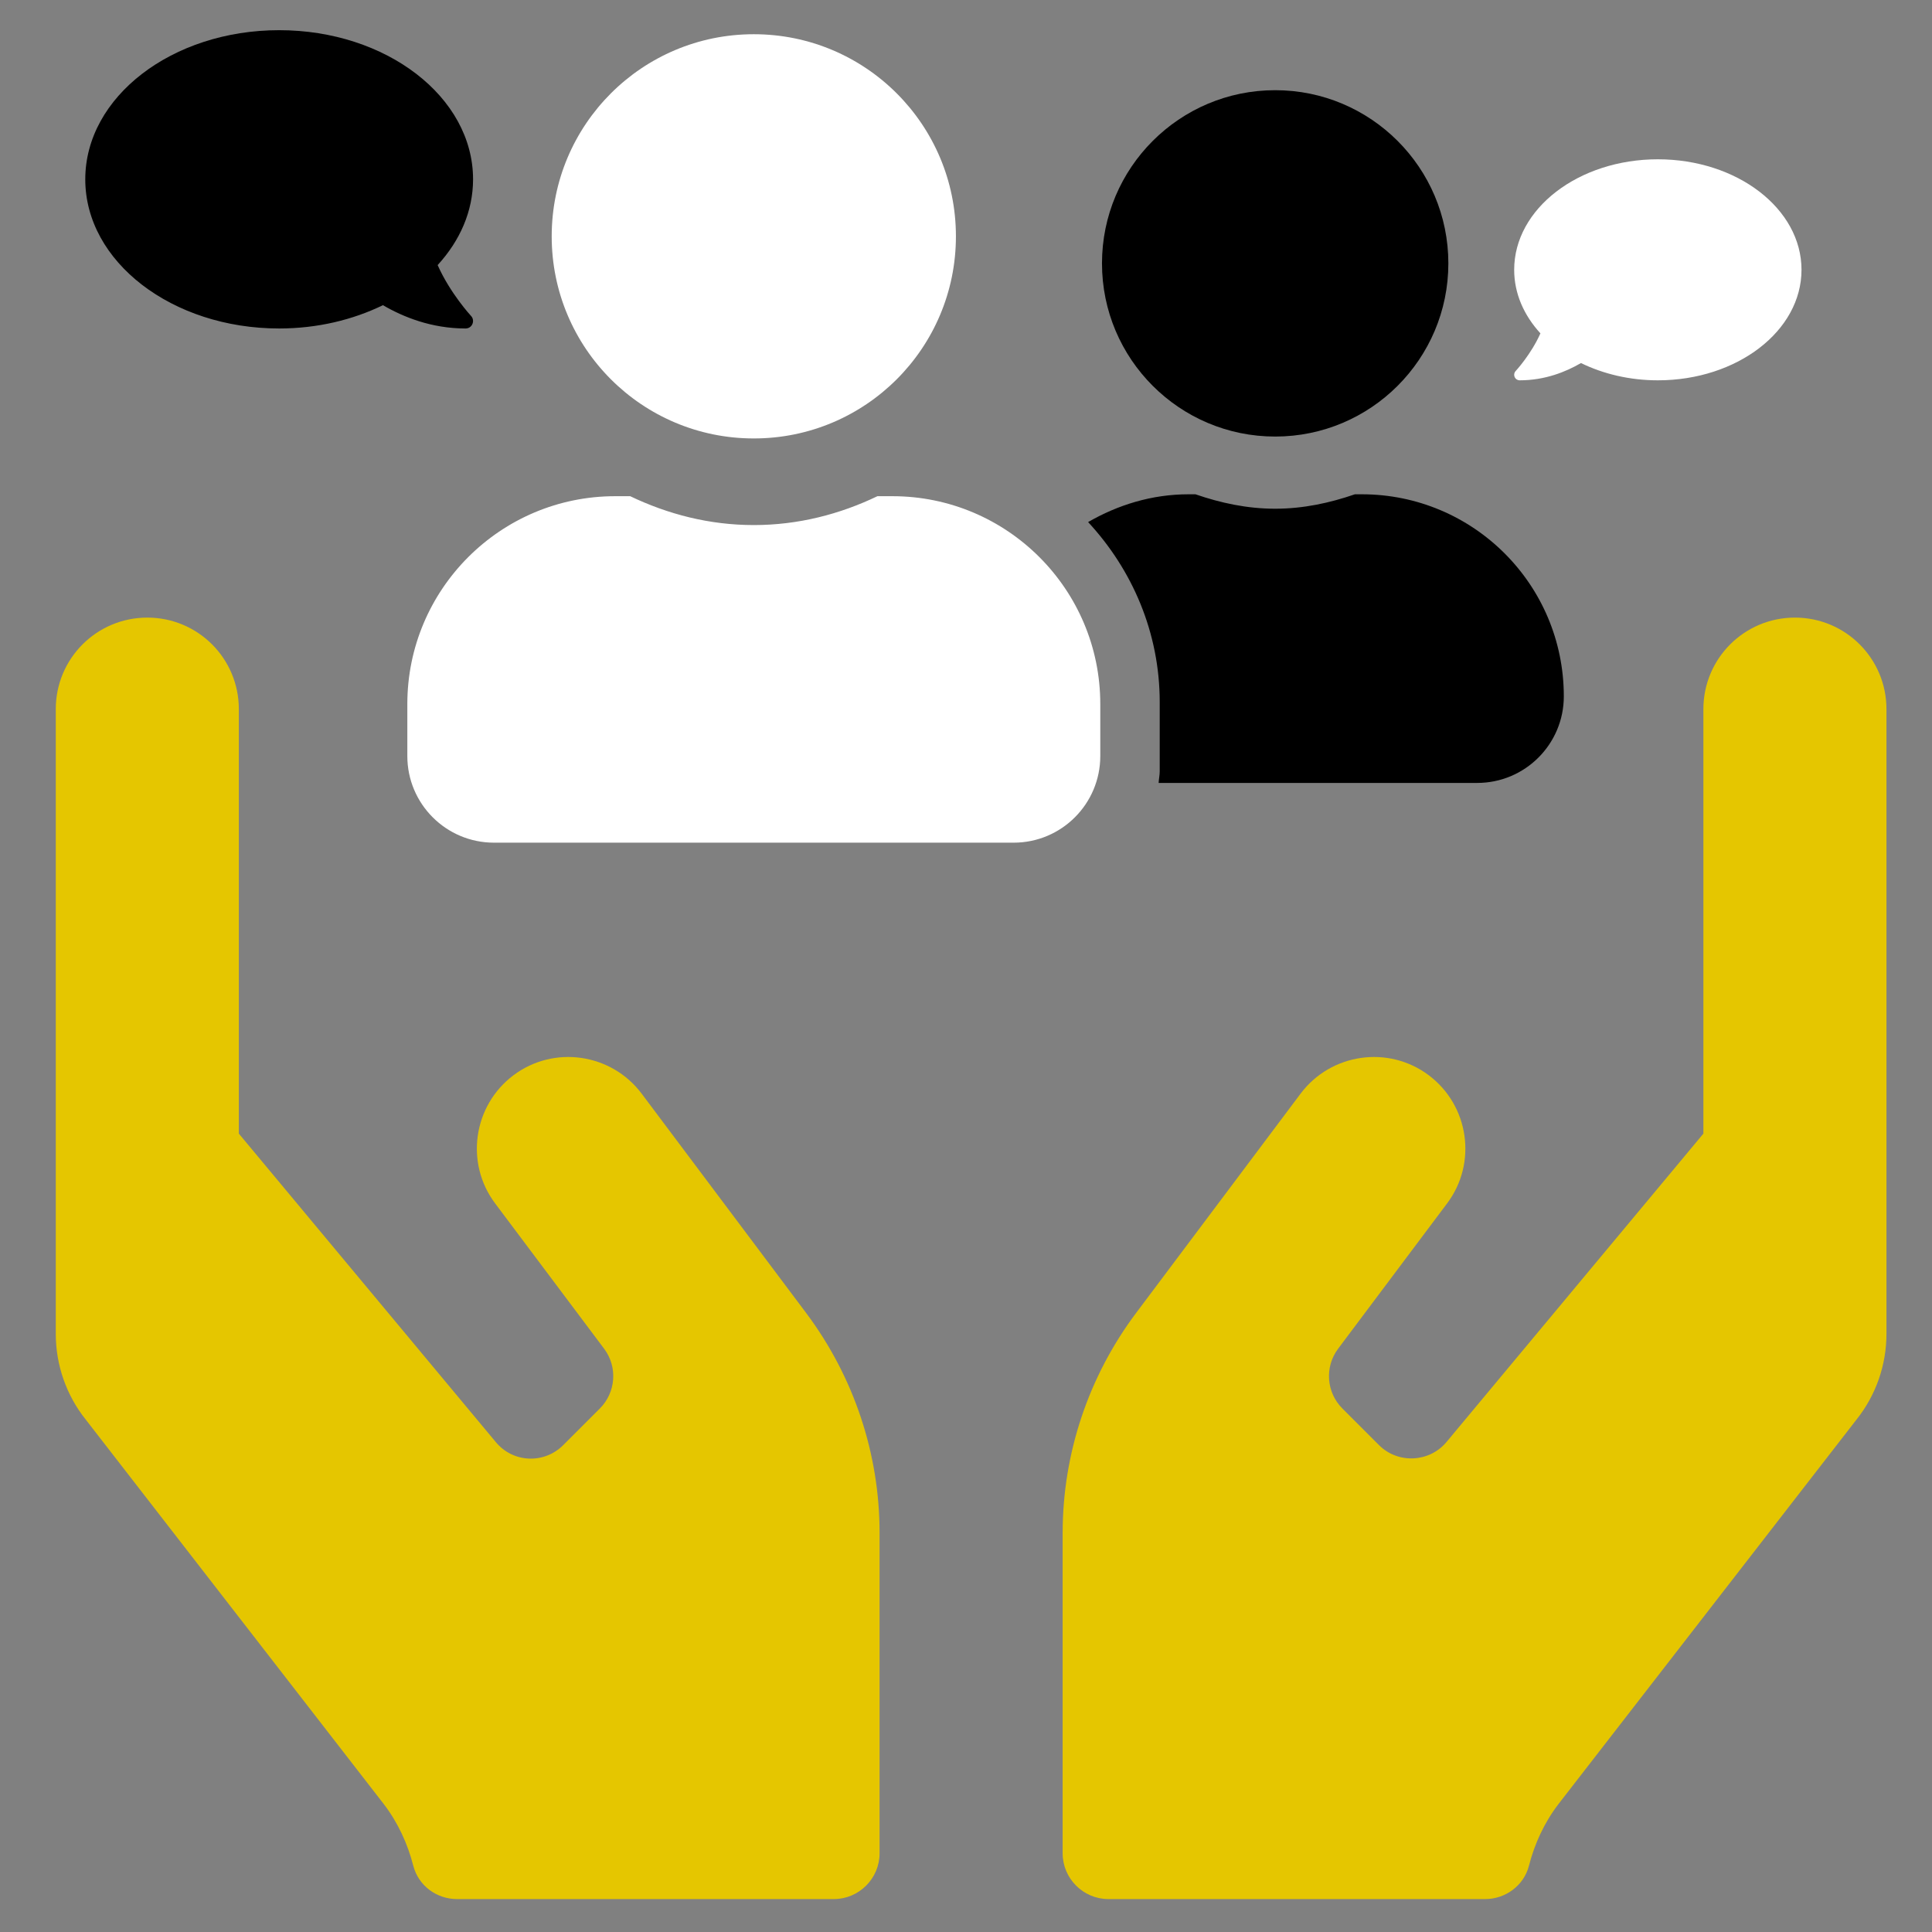
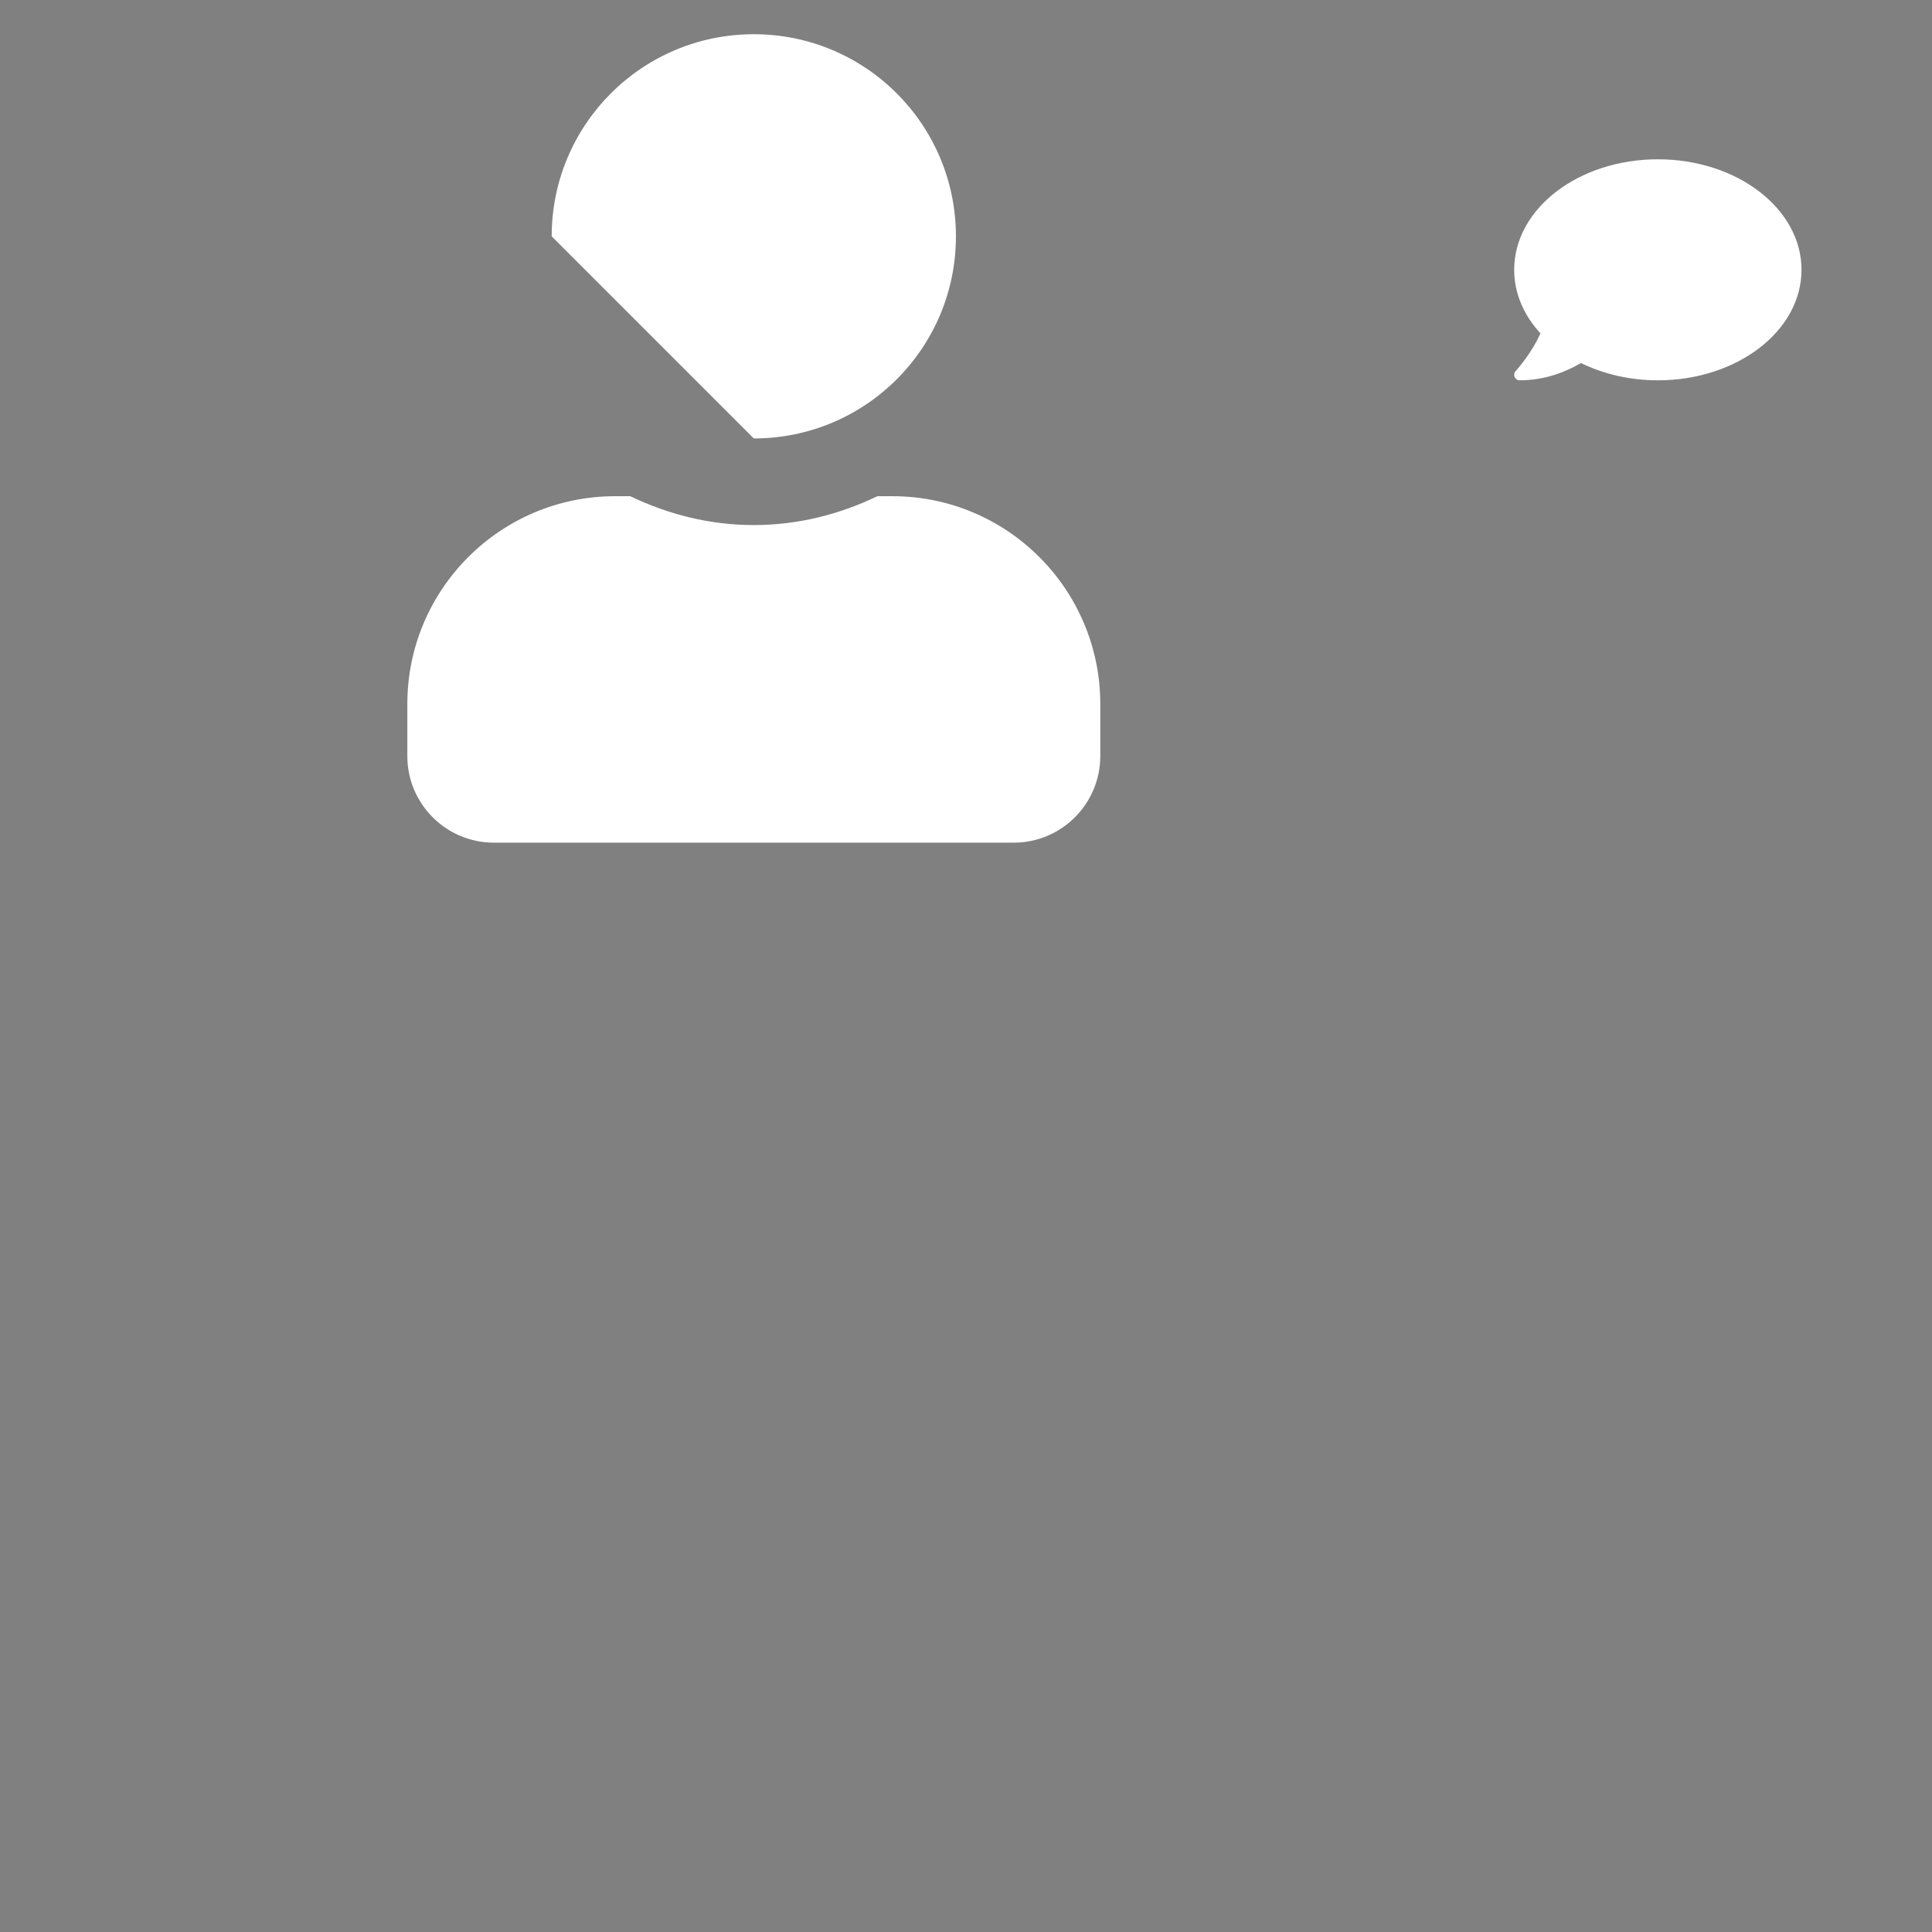
<svg xmlns="http://www.w3.org/2000/svg" id="master-artboard" viewBox="0 0 800 800" width="800px" height="800px" version="1.1" style="shape-rendering:geometricPrecision; text-rendering:geometricPrecision; image-rendering:optimizeQuality; fill-rule:evenodd; clip-rule:evenodd">
  <rect x="0" y="0" width="800" height="800" fill="#808080" stroke="none" />
  <g transform="matrix(1, 0, 0, 1, 0, 0)">
    <g transform="matrix(1, 0, 0, 1, 0, 0)">
      <rect id="ee-background" x="0" y="0" width="800" height="800" style="fill: rgb(149, 149, 149); fill-opacity: 0; pointer-events: none;" />
      <g transform="matrix(1.229, 0, 0, 1.229, -91.077, -97.634)">
        <g transform="matrix(1.25, 0, 0, 1.25, -9.29, 104.612)">
-           <path d="M204.8 230.4c-10.6-14.1-30.7-17-44.8-6.4-14.1 10.6-17 30.7-6.4 44.8l38.1 50.8c4.8 6.4 4.1 15.3-1.5 20.9l-12.8 12.8c-6.7 6.7-17.6 6.2-23.6-1.1L64 244.4V96c0-17.7-14.3-32-32-32S0 78.3 0 96v218.4c0 10.9 3.7 21.5 10.5 30l104.1 134.3c5 6.5 8.4 13.9 10.4 21.7 1.8 6.9 8.1 11.6 15.3 11.6H272c8.8 0 16-7.2 16-16V384c0-27.7-9-54.6-25.6-76.8l-57.6-76.8zM608 64c-17.7 0-32 14.3-32 32v148.4l-89.8 107.8c-6 7.2-17 7.7-23.6 1.1l-12.8-12.8c-5.6-5.6-6.3-14.5-1.5-20.9l38.1-50.8c10.6-14.1 7.7-34.2-6.4-44.8-14.1-10.6-34.2-7.7-44.8 6.4l-57.6 76.8C361 329.4 352 356.3 352 384v112c0 8.8 7.2 16 16 16h131.7c7.1 0 13.5-4.7 15.3-11.6 2-7.8 5.4-15.2 10.4-21.7l104.1-134.3c6.8-8.5 10.5-19.1 10.5-30V96c0-17.7-14.3-32-32-32z" style="fill: rgb(229, 198, 0);" transform="matrix(0.771, 0, 0, 0.771, 81.751, 96.987)" />
          <path d="M 122.645 339.857" style="fill: rgb(229, 198, 0); fill-opacity: 1; stroke: rgb(0, 0, 0); stroke-opacity: 1; stroke-width: 0; paint-order: fill;" />
        </g>
        <g transform="matrix(0.608, 0, 0, 0.608, 211.346, 71.517)">
          <path d="M 424.613 130.091 L 424.613 130.091 L 424.613 130.091" style="fill: rgb(255, 255, 255); fill-opacity: 1; stroke: rgb(0, 0, 0); stroke-opacity: 1; stroke-width: 0; paint-order: fill;" />
          <path d="M -421.419 121.339 L -421.419 121.339 L -421.419 121.339" style="fill: rgb(255, 255, 255); fill-opacity: 1; stroke: rgb(0, 0, 0); stroke-opacity: 1; stroke-width: 0; paint-order: stroke;" />
-           <path d="M 192 256 C 253.9 256 304 205.9 304 144 C 304 82.1 253.9 32 192 32 C 130.1 32 80 82.1 80 144 C 80 205.9 130.1 256 192 256 Z M 268.8 288 L 260.5 288 C 239.7 298 216.6 304 192 304 C 167.4 304 144.4 298 123.5 288 L 115.2 288 C 51.6 288 0 339.6 0 403.2 L 0 432 C 0 458.5 21.5 480 48 480 L 336 480 C 362.5 480 384 458.5 384 432 L 384 403.2 C 384 339.6 332.4 288 268.8 288 Z" style="fill: rgb(255, 255, 255);" />
+           <path d="M 192 256 C 253.9 256 304 205.9 304 144 C 304 82.1 253.9 32 192 32 C 130.1 32 80 82.1 80 144 Z M 268.8 288 L 260.5 288 C 239.7 298 216.6 304 192 304 C 167.4 304 144.4 298 123.5 288 L 115.2 288 C 51.6 288 0 339.6 0 403.2 L 0 432 C 0 458.5 21.5 480 48 480 L 336 480 C 362.5 480 384 458.5 384 432 L 384 403.2 C 384 339.6 332.4 288 268.8 288 Z" style="fill: rgb(255, 255, 255);" />
          <path d="M -65.502 115.505 L -65.502 115.505" style="fill: rgb(255, 255, 255); fill-opacity: 1; stroke: rgb(0, 0, 0); stroke-opacity: 1; stroke-width: 0; paint-order: fill;" />
        </g>
      </g>
-       <path d="M 480 256 C 533 256 576 213 576 160 C 576 107 533 64 480 64 C 427 64 384 107 384 160 C 384 213 427 256 480 256 Z M 528 288 L 524.2 288 C 510.3 292.8 495.6 296 480 296 C 464.4 296 449.7 292.8 435.8 288 L 432 288 C 411.6 288 392.8 293.9 376.3 303.4 C 400.7 329.7 416 364.6 416 403.2 L 416 441.6 C 416 443.8 415.5 445.9 415.4 448 L 592 448 C 618.5 448 640 426.5 640 400 C 640 338.1 589.9 288 528 288 L 528 288 Z" style="fill: rgb(0, 0, 0);" transform="matrix(0.747, 0, 0, 0.747, 169.462, -10.463)" />
      <path d="M 403.347 440.18 L 403.347 440.18 L 403.347 440.18" style="fill: rgb(255, 255, 255); fill-opacity: 1; stroke: rgb(0, 0, 0); stroke-opacity: 1; stroke-width: 0; paint-order: fill;" />
      <path d="M 480.145 444.447 L 480.145 444.447 L 480.145 444.447" style="fill: rgb(255, 255, 255); fill-opacity: 1; stroke: rgb(0, 0, 0); stroke-opacity: 1; stroke-width: 0; paint-order: fill;" />
      <path d="M 90.455 82.368 L 90.455 82.368 L 90.455 82.368" style="fill: rgb(0, 0, 0); fill-opacity: 1; stroke: rgb(0, 0, 0); stroke-opacity: 1; stroke-width: 0; paint-order: fill;" />
    </g>
    <g transform="matrix(0.286, 0, 0, 0.286, 626.989, 56.809)">
      <path d="M 416 192 C 416 103.6 322.9 32 208 32 C 93.1 32 0 103.6 0 192 C 0 226.3 14.1 257.9 38 284 C 24.6 314.2 2.5 338.2 2.2 338.5 C 2.664535259100376e-15 340.8 -0.6 344.2 0.7 347.2 C 2 350.2 4.8 352 8 352 C 44.6 352 74.9 339.7 96.7 327 C 128.9 342.7 167 352 208 352 C 322.9 352 416 280.4 416 192 Z" style="fill: rgb(255, 255, 255);" />
    </g>
-     <path d="M 416 192 C 416 103.6 322.9 32 208 32 C 93.1 32 0 103.6 0 192 C 0 226.3 14.1 257.9 38 284 C 24.6 314.2 2.5 338.2 2.2 338.5 C 2.664535259100376e-15 340.8 -0.6 344.2 0.7 347.2 C 2 350.2 4.8 352 8 352 C 44.6 352 74.9 339.7 96.7 327 C 128.9 342.7 167 352 208 352 C 322.9 352 416 280.4 416 192 Z" transform="matrix(-0.386, 0, 0, 0.386, 195.885, 0.145)" style="fill: rgb(0, 0, 0);" />
  </g>
</svg>